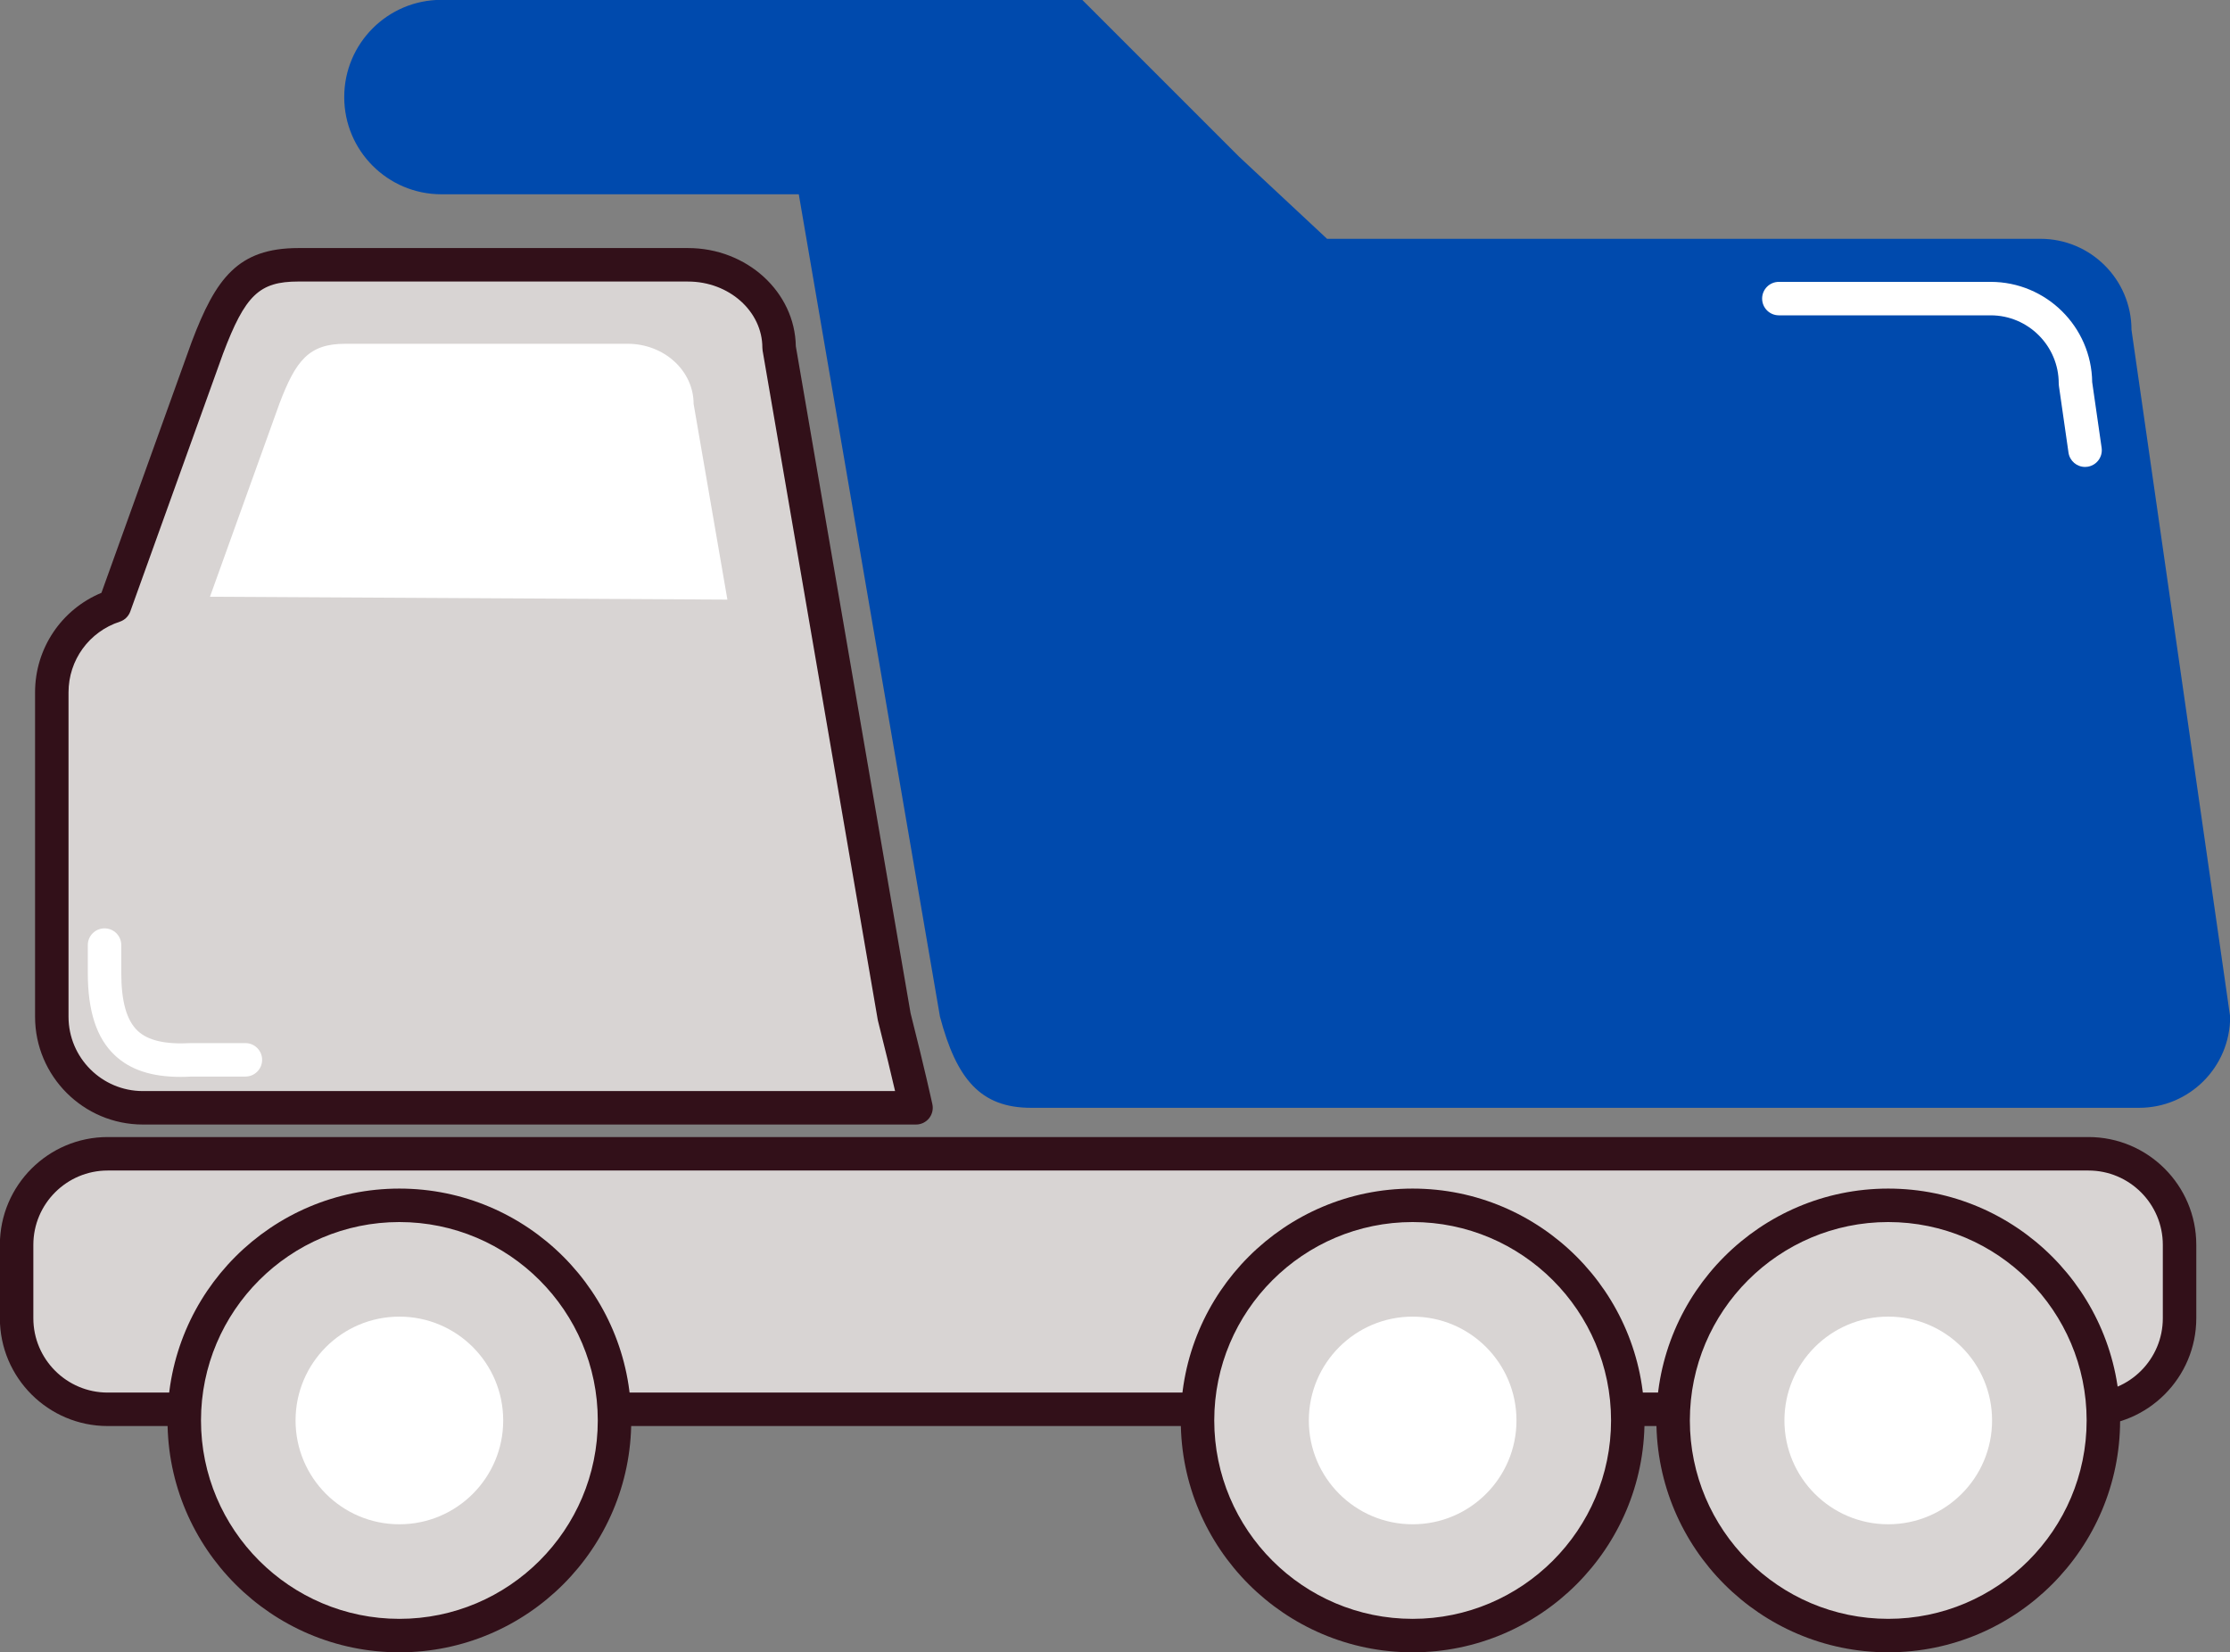
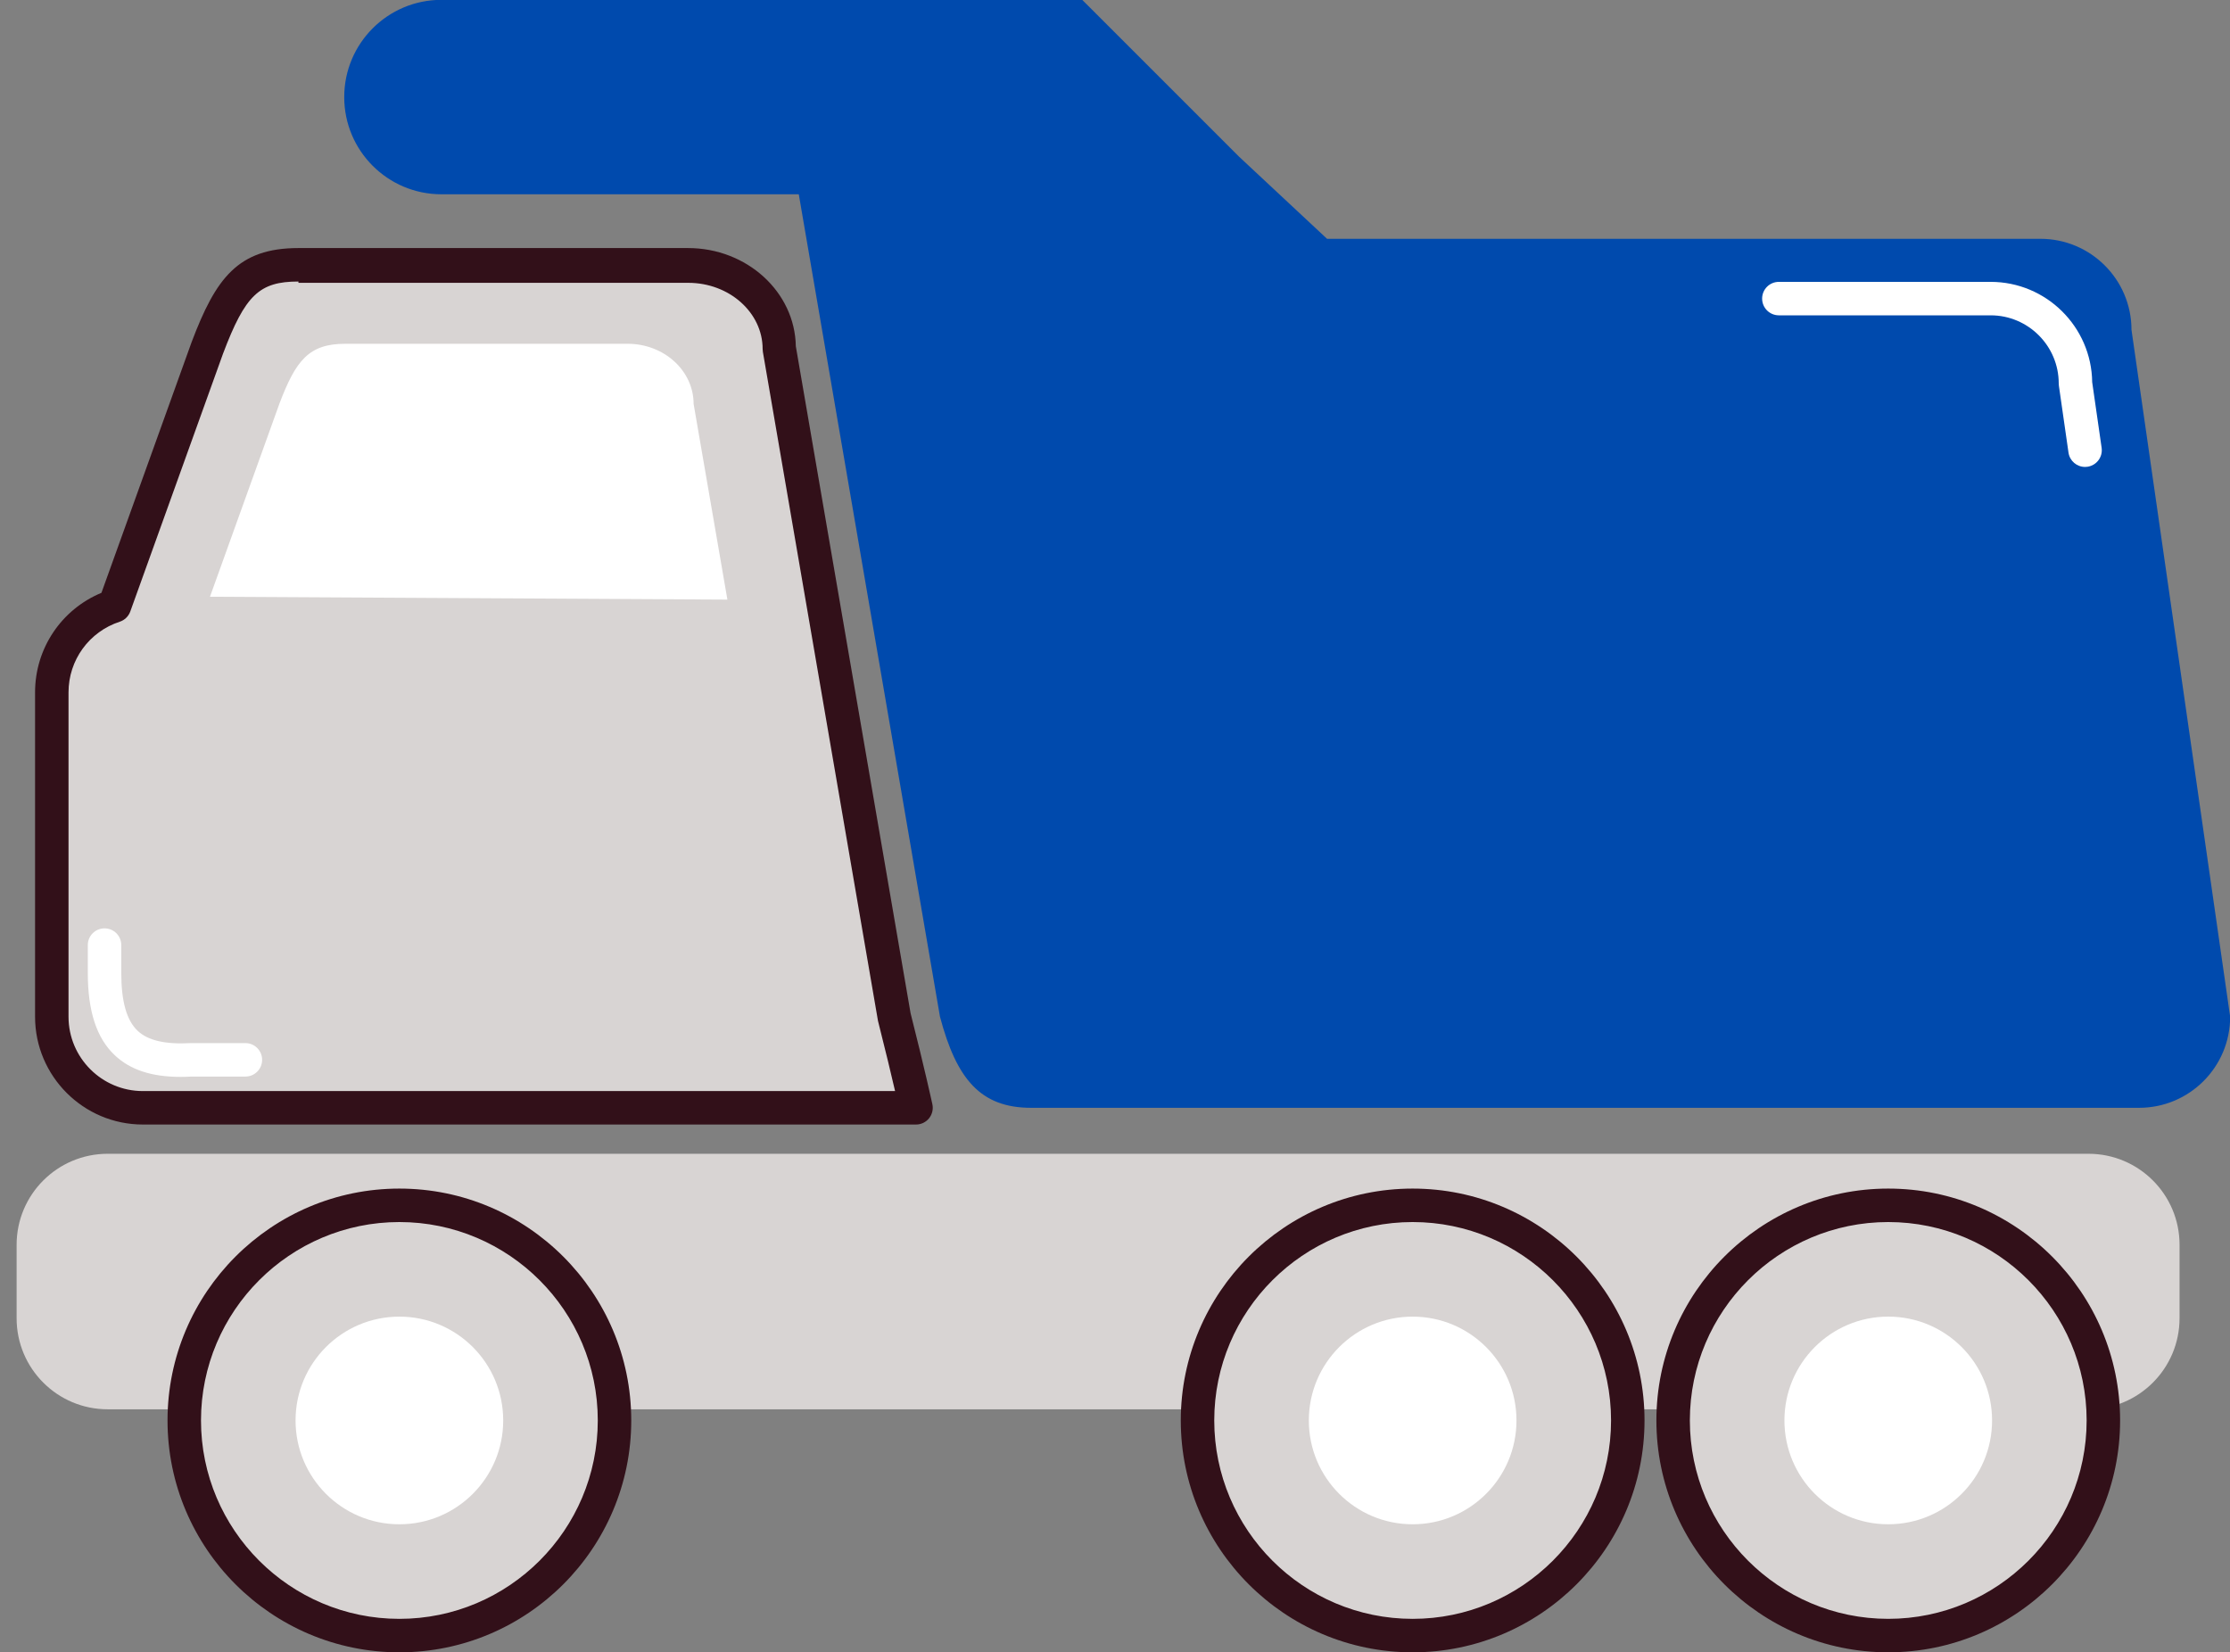
<svg xmlns="http://www.w3.org/2000/svg" fill="#000000" height="148.1" preserveAspectRatio="xMidYMid meet" version="1" viewBox="111.9 139.3 199.9 148.1" width="199.9" zoomAndPan="magnify">
  <rect x="111.9" y="139.3" width="199.9" height="148.1" fill="#808080" stroke="none" />
  <g>
    <g id="change1_1">
      <path d="M302.97,168.871c0-4.509-3.655-8.164-8.164-8.164h-63.949l-7.916-7.391 c-4.677-4.676-9.353-9.354-14.03-14.03h-57.441c-4.813,0-8.713,3.901-8.713,8.715c0,4.813,3.901,8.714,8.713,8.714h32.034 l12.657,73.725c1.488,5.617,3.655,8.164,8.164,8.164h99.325c4.509,0,8.164-3.655,8.164-8.164L302.97,168.871z" fill="#004aad" />
    </g>
    <g>
      <g id="change1_2">
        <path d="M298.807,179.656l-0.86-5.987c0-4.199-3.404-7.603-7.603-7.603h-18.985" fill="#004aad" />
      </g>
      <g id="change2_4">
        <path d="M298.805,181.156c-0.734,0-1.375-0.539-1.483-1.287l-0.86-5.987c-0.01-0.071-0.015-0.142-0.015-0.213 c0-3.365-2.738-6.103-6.103-6.103h-18.985c-0.829,0-1.5-0.671-1.5-1.5s0.671-1.5,1.5-1.5h18.985c4.982,0,9.042,4.023,9.102,8.991 l0.846,5.885c0.118,0.82-0.452,1.58-1.271,1.698C298.948,181.151,298.876,181.156,298.805,181.156z" fill="#ffffff" />
      </g>
    </g>
    <g>
      <g id="change3_1">
        <path d="M192.058,230.439l-6.138-35.753l0,0l-0.014-0.076l-0.242-1.413h-0.001l-3.923-22.724 c0-4.107-3.655-7.437-8.164-7.437h-34.922c-4.508,0-6.123,2.041-8.164,7.437l-8.32,23.131c-3.266,1.068-5.626,4.134-5.626,7.756 v29.079c0,4.509,3.655,8.164,8.164,8.164h69.307C194.014,238.603,193.333,235.461,192.058,230.439z" fill="#d8d4d3" />
      </g>
      <g id="change4_4">
-         <path d="M194.014,240.103h-69.307c-5.329,0-9.664-4.335-9.664-9.664V201.36c0-3.936,2.362-7.43,5.95-8.919 l8.084-22.476c2.163-5.718,4.144-8.429,9.576-8.429h34.922c5.28,0,9.584,3.937,9.663,8.802l10.288,59.789 c1.258,4.957,1.946,8.126,1.953,8.158c0.096,0.443-0.014,0.906-0.298,1.259S194.467,240.103,194.014,240.103z M138.653,164.536 c-3.508,0-4.772,1.209-6.761,6.468l-8.312,23.108c-0.157,0.436-0.505,0.774-0.945,0.918c-2.747,0.898-4.592,3.442-4.592,6.331 v29.079c0,3.674,2.989,6.664,6.664,6.664h67.429c-0.327-1.412-0.844-3.583-1.532-6.294c-0.009-0.038-0.018-0.077-0.024-0.115 l-10.318-59.965c-0.015-0.084-0.022-0.17-0.022-0.255c0-3.273-2.989-5.937-6.664-5.937H138.653z" fill="#321019" />
+         <path d="M194.014,240.103h-69.307c-5.329,0-9.664-4.335-9.664-9.664V201.36c0-3.936,2.362-7.43,5.95-8.919 l8.084-22.476c2.163-5.718,4.144-8.429,9.576-8.429h34.922c5.28,0,9.584,3.937,9.663,8.802l10.288,59.789 c1.258,4.957,1.946,8.126,1.953,8.158c0.096,0.443-0.014,0.906-0.298,1.259S194.467,240.103,194.014,240.103z M138.653,164.536 c-3.508,0-4.772,1.209-6.761,6.468l-8.312,23.108c-0.157,0.436-0.505,0.774-0.945,0.918c-2.747,0.898-4.592,3.442-4.592,6.331 v29.079c0,3.674,2.989,6.664,6.664,6.664h67.429c-0.327-1.412-0.844-3.583-1.532-6.294l-10.318-59.965c-0.015-0.084-0.022-0.17-0.022-0.255c0-3.273-2.989-5.937-6.664-5.937H138.653z" fill="#321019" />
      </g>
    </g>
    <g id="change2_6">
      <path d="M128.089,235.832c-2.605,0-4.52-0.63-5.917-1.955c-1.616-1.532-2.401-3.939-2.401-7.36v-2.499 c0-0.829,0.671-1.5,1.5-1.5s1.5,0.671,1.5,1.5v2.499c0,2.553,0.479,4.248,1.465,5.182c0.915,0.867,2.461,1.23,4.743,1.107 l4.919-0.002c0.829,0,1.5,0.671,1.5,1.5s-0.671,1.5-1.5,1.5h-4.839C128.726,235.823,128.402,235.832,128.089,235.832z" fill="#ffffff" />
    </g>
    <g id="change2_2">
      <path d="M177.105,193.049l-3.029-17.544c0-2.976-2.649-5.389-5.916-5.389h-25.304 c-3.267,0-4.437,1.479-5.916,5.389l-6.218,17.287L177.105,193.049z" fill="#ffffff" />
    </g>
    <g>
      <g id="change3_2">
        <path d="M307.277,257.466c0,4.509-3.654,8.164-8.163,8.164H121.552c-4.508,0-8.163-3.655-8.163-8.164v-6.577 c0-4.508,3.655-8.164,8.163-8.164h177.563c4.509,0,8.163,3.655,8.163,8.164V257.466z" fill="#d8d4d3" />
      </g>
      <g id="change4_2">
-         <path d="M299.114,267.13H121.552c-5.328,0-9.663-4.335-9.663-9.664v-6.577c0-5.329,4.335-9.664,9.663-9.664 h177.563c5.328,0,9.663,4.335,9.663,9.664v6.577C308.777,262.794,304.442,267.13,299.114,267.13z M121.552,244.226 c-3.674,0-6.663,2.989-6.663,6.664v6.577c0,3.675,2.989,6.664,6.663,6.664h177.563c3.674,0,6.663-2.989,6.663-6.664v-6.577 c0-3.674-2.989-6.664-6.663-6.664H121.552z" fill="#321019" />
-       </g>
+         </g>
    </g>
    <g>
      <g id="change3_5">
        <circle cx="147.701" cy="266.63" fill="#d8d4d3" r="19.284" />
      </g>
      <g id="change4_5">
        <path d="M147.702,287.415c-11.461,0-20.785-9.324-20.785-20.785s9.324-20.785,20.785-20.785 c11.46,0,20.784,9.324,20.784,20.785S159.162,287.415,147.702,287.415z M147.702,248.845c-9.807,0-17.785,7.978-17.785,17.785 s7.978,17.785,17.785,17.785c9.806,0,17.784-7.978,17.784-17.785S157.508,248.845,147.702,248.845z" fill="#321019" />
      </g>
    </g>
    <g id="change2_3">
      <circle cx="147.701" cy="266.63" fill="#ffffff" r="9.307" />
    </g>
    <g>
      <g id="change3_4">
        <circle cx="238.532" cy="266.63" fill="#d8d4d3" r="19.285" />
      </g>
      <g id="change4_1">
        <path d="M238.532,287.415c-11.461,0-20.785-9.324-20.785-20.785s9.324-20.785,20.785-20.785 s20.785,9.324,20.785,20.785S249.993,287.415,238.532,287.415z M238.532,248.845c-9.807,0-17.785,7.978-17.785,17.785 s7.978,17.785,17.785,17.785s17.785-7.978,17.785-17.785S248.339,248.845,238.532,248.845z" fill="#321019" />
      </g>
    </g>
    <g>
      <g id="change3_3">
        <circle cx="281.165" cy="266.629" fill="#d8d4d3" r="19.284" />
      </g>
      <g id="change4_3">
        <path d="M281.165,287.414c-11.46,0-20.784-9.324-20.784-20.785c0-11.46,9.324-20.784,20.784-20.784 s20.784,9.324,20.784,20.784C301.949,278.09,292.625,287.414,281.165,287.414z M281.165,248.845 c-9.806,0-17.784,7.978-17.784,17.784c0,9.807,7.978,17.785,17.784,17.785s17.784-7.978,17.784-17.785 C298.949,256.823,290.971,248.845,281.165,248.845z" fill="#321019" />
      </g>
    </g>
    <g id="change2_5">
      <circle cx="238.532" cy="266.63" fill="#ffffff" r="9.307" />
    </g>
    <g id="change2_1">
      <circle cx="281.165" cy="266.629" fill="#ffffff" r="9.307" />
    </g>
  </g>
</svg>